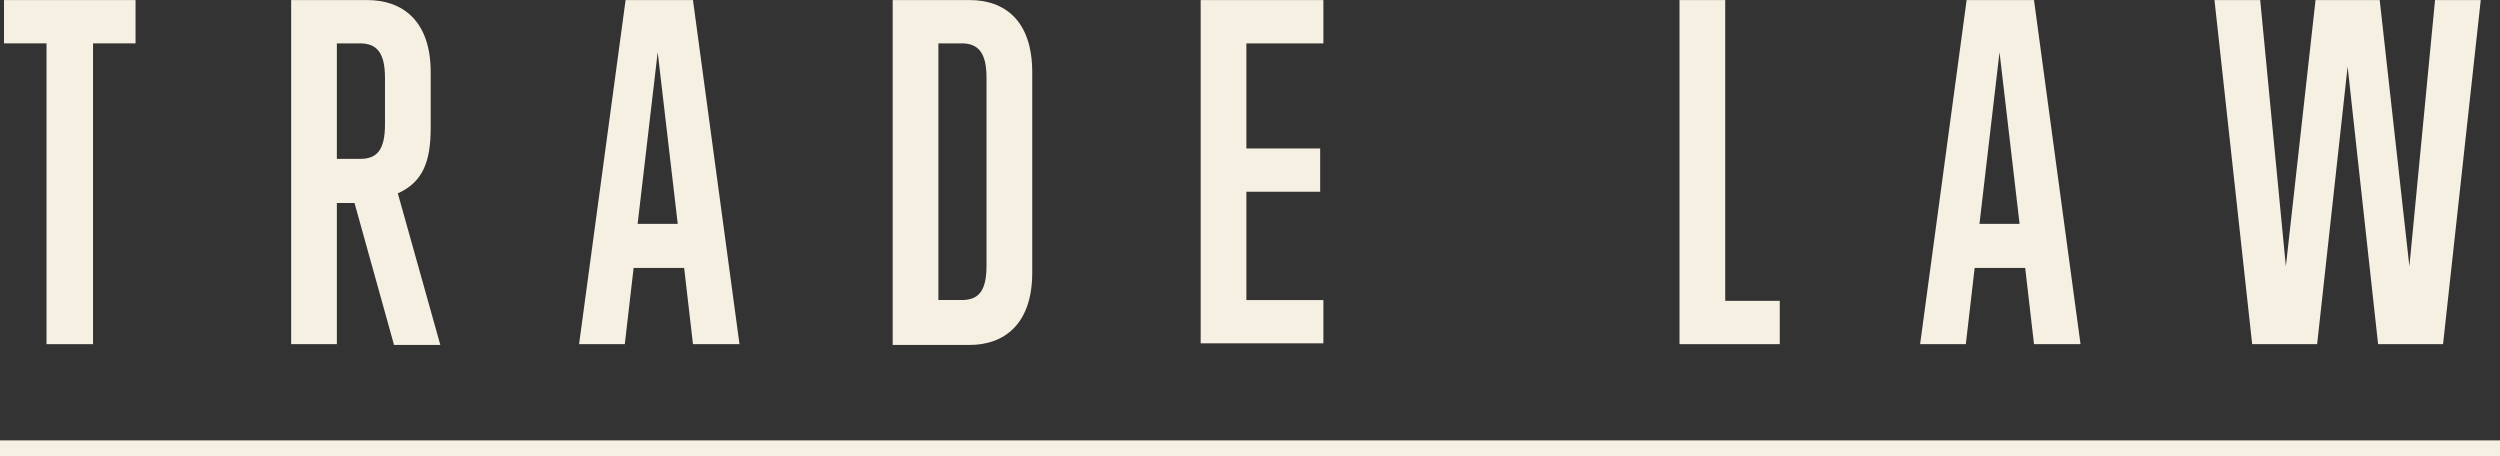
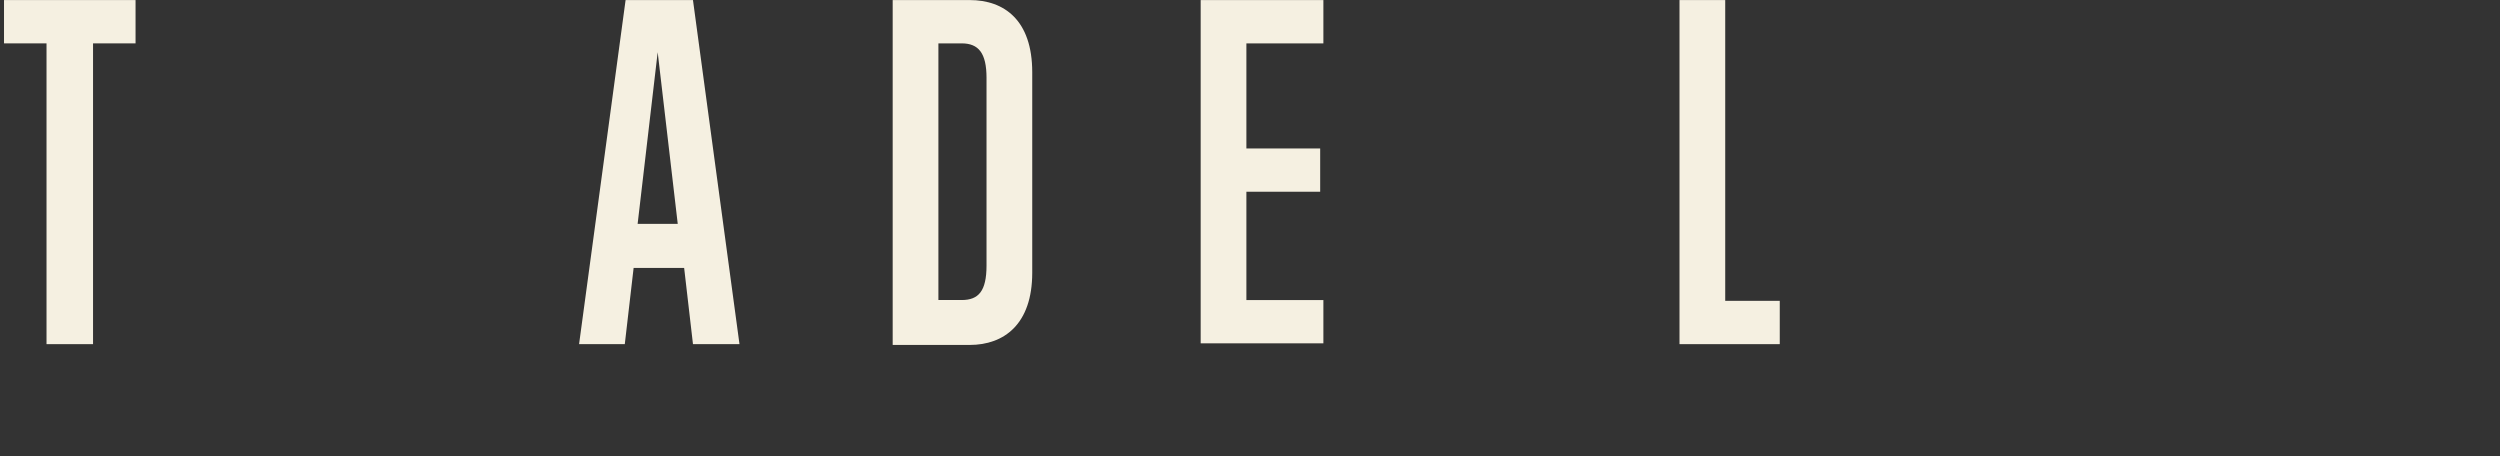
<svg xmlns="http://www.w3.org/2000/svg" version="1.1" id="レイヤー_1" x="0px" y="0px" viewBox="0 0 311.7 56.9" style="enable-background:new 0 0 311.7 56.9;" xml:space="preserve">
  <rect x="0" y="0" width="311.7" height="56.9" fill="#333333" stroke="none" />
  <style type="text/css">
	.st0{fill:#F5F0E1;}
	.st1{enable-background:new    ;}
</style>
  <g id="グループ_7090" transform="translate(-143 -190.192)">
-     <rect x="143" y="245.1" class="st0" width="311.7" height="2" />
    <g class="st1">
      <path class="st0" d="M148.8,233.1v-37.5h-5.3v-5.4h16.4v5.4h-5.3v37.5H148.8z" />
-       <path class="st0" d="M192.1,233.1l-4.9-17.6H185v17.6h-5.7v-42.9h9.5c4.3,0,7.9,2.5,7.9,9v6.9c0,4.3-1,6.8-4.1,8.2l5.3,18.9H192.1    z M191,199.9c0-3.1-1-4.3-3.1-4.3H185V210h2.9c2.1,0,3.1-1.1,3.1-4.3V199.9z" />
      <path class="st0" d="M229.4,233.1l-1.1-9.5h-6.3l-1.1,9.5h-5.7l5.8-42.9h8.4l5.8,42.9H229.4z M225,196.7l-2.5,21.4h5L225,196.7z" />
      <path class="st0" d="M254.3,233.1v-42.9h9.6c4.3,0,7.8,2.5,7.8,9v25c0,6.4-3.5,9-7.8,9H254.3z M266,199.9c0-3.1-1-4.3-3.1-4.3H260    v32h2.9c2.1,0,3.1-1.1,3.1-4.3V199.9z" />
      <path class="st0" d="M292.7,233.1v-42.9H308v5.4h-9.6v13.1h9.2v5.4h-9.2v13.5h9.6v5.4H292.7z" />
      <path class="st0" d="M352.4,233.1v-42.9h5.7v37.5h6.8v5.4H352.4z" />
-       <path class="st0" d="M396.6,233.1l-1.1-9.5h-6.3l-1.1,9.5h-5.7l5.8-42.9h8.4l5.8,42.9H396.6z M392.3,196.7l-2.5,21.4h5    L392.3,196.7z" />
-       <path class="st0" d="M447.6,233.1h-8.1l-3.8-34.6l-3.8,34.6h-8.1l-4.7-42.9h5.7l3.2,33.2l3.7-33.2h8l3.7,33.2l3.2-33.2h5.7    L447.6,233.1z" />
    </g>
  </g>
</svg>